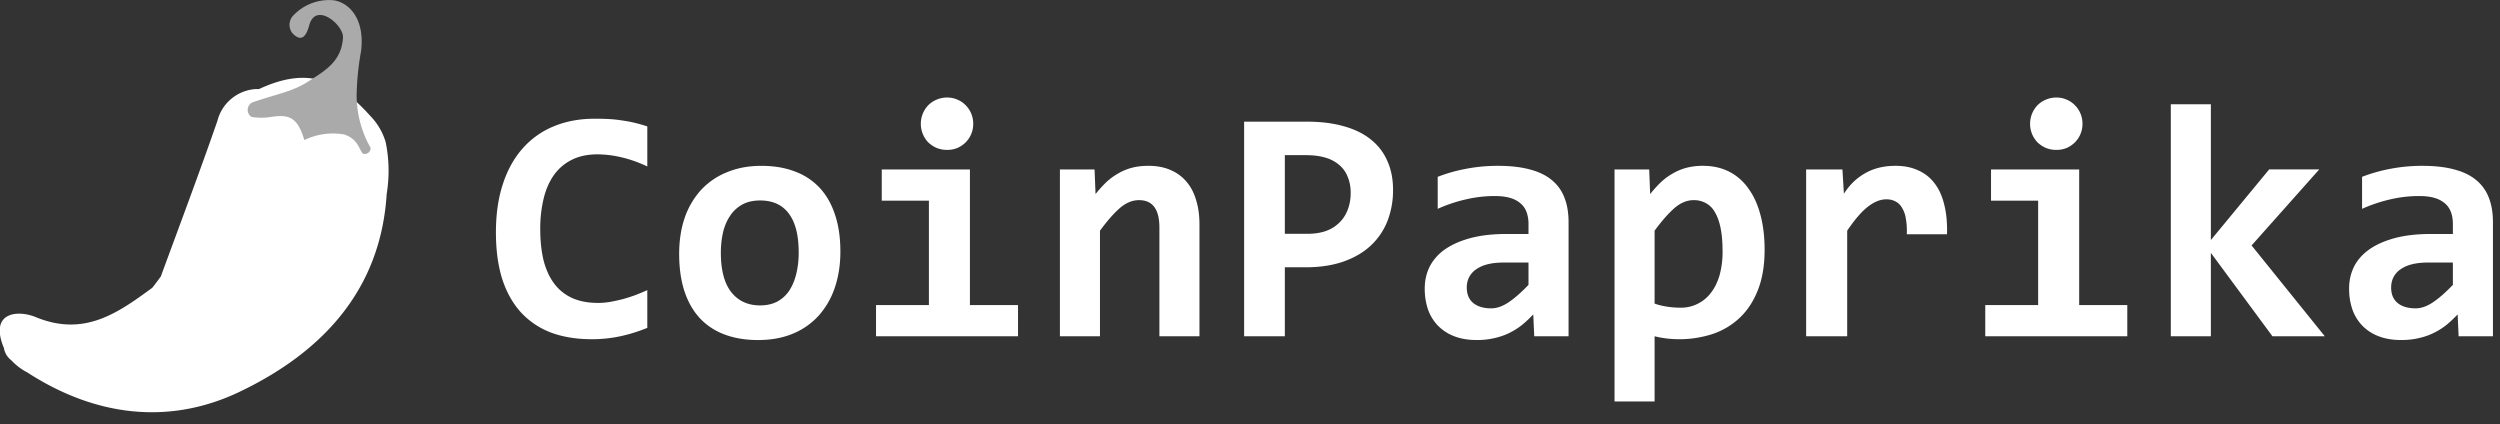
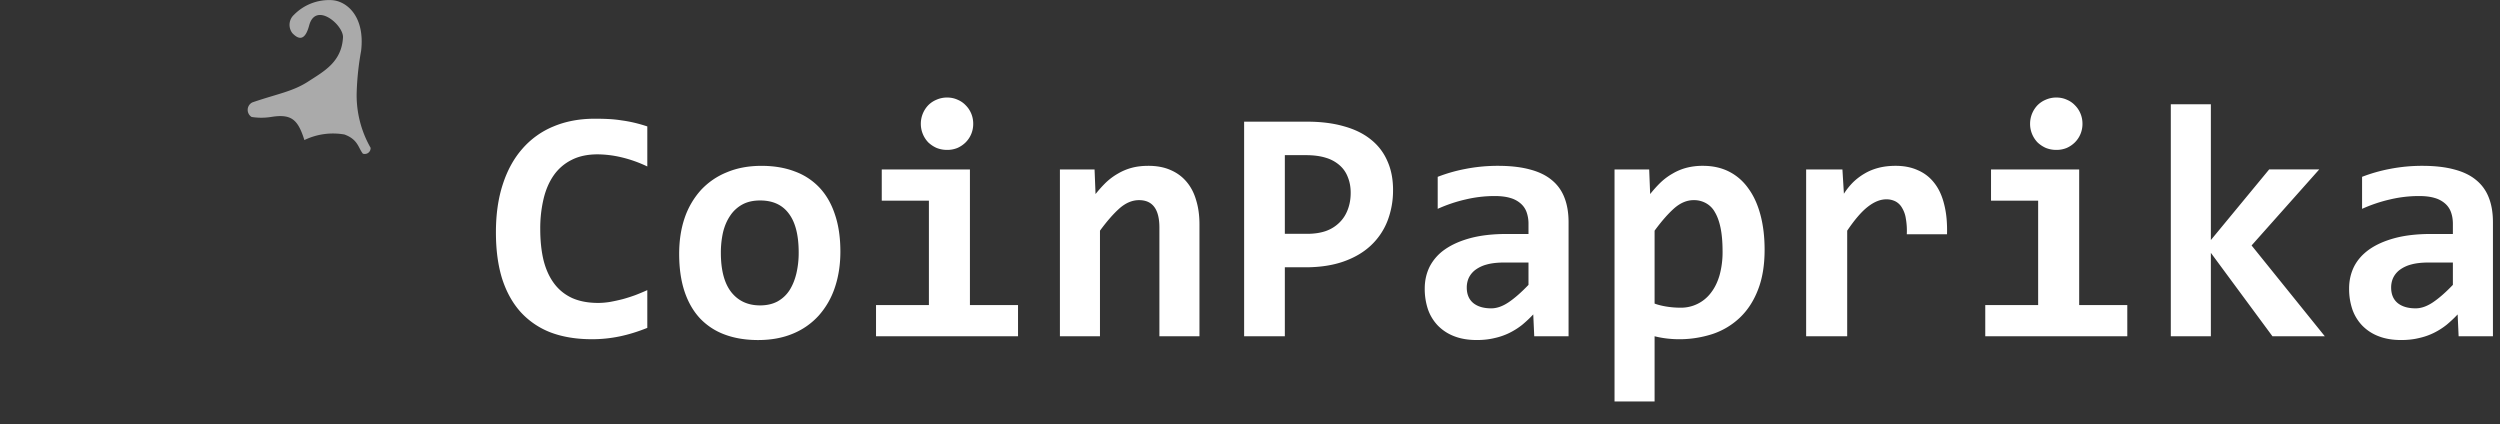
<svg xmlns="http://www.w3.org/2000/svg" width="171" height="29" fill="none">
  <rect width="100%" height="100%" fill="#333333" stroke="none" />
  <g clip-path="url(#a)">
-     <path fill="#fff" fill-rule="evenodd" d="M26.38 9.72a4.329 4.329 0 0 0-1.06-1.8c-2.21-2.46-4.24-3.39-7.6-1.83h-.17a2.89 2.89 0 0 0-2.68 2.18c-1.24 3.57-2.57 7.1-3.87 10.64-.19.26-.38.52-.58.77-2.38 1.75-4.68 3.38-8 2-1.21-.49-3.18-.34-2.15 2.13.055.33.234.627.5.83a4 4 0 0 0 1.09.83c4.63 3 9.7 3.66 14.59 1.3 5.55-2.67 9.59-6.89 10-13.51a9.76 9.76 0 0 0-.07-3.54Z" clip-rule="evenodd" />
    <path fill="#fff" d="M44.275 22.427c-.651.262-1.284.457-1.898.584a9.166 9.166 0 0 1-1.898.191c-1.055 0-1.991-.153-2.807-.46a5.387 5.387 0 0 1-2.055-1.393c-.554-.614-.977-1.374-1.27-2.28-.284-.913-.426-1.973-.426-3.178 0-1.235.157-2.332.472-3.29.314-.966.763-1.779 1.347-2.437a5.667 5.667 0 0 1 2.123-1.517c.838-.351 1.778-.527 2.819-.527.337 0 .651.007.943.022.3.015.592.045.876.09.285.037.573.09.865.157.292.068.595.154.91.258v2.74a8.701 8.701 0 0 0-1.82-.64 7.35 7.35 0 0 0-1.572-.19c-.697 0-1.292.127-1.786.381a3.262 3.262 0 0 0-1.224 1.056c-.314.45-.547.988-.696 1.617a8.777 8.777 0 0 0-.225 2.055c0 .794.075 1.505.225 2.134.157.622.397 1.15.719 1.584.321.434.733.767 1.235 1 .502.224 1.097.336 1.785.336.248 0 .513-.022.798-.067.292-.053.584-.116.876-.191.3-.082.591-.176.876-.28.292-.113.561-.226.808-.338v2.583Zm13.207-5.222c0 .899-.127 1.722-.381 2.47A5.462 5.462 0 0 1 56 21.586a4.876 4.876 0 0 1-1.763 1.235c-.697.292-1.49.438-2.381.438-.846 0-1.602-.123-2.269-.37a4.438 4.438 0 0 1-1.695-1.1c-.465-.495-.82-1.109-1.067-1.843-.247-.74-.37-1.602-.37-2.583 0-.906.126-1.73.38-2.47a5.48 5.48 0 0 1 1.113-1.898 4.93 4.93 0 0 1 1.774-1.213c.697-.292 1.483-.438 2.359-.438.853 0 1.613.127 2.28.382a4.377 4.377 0 0 1 1.695 1.111c.464.495.816 1.108 1.056 1.842.247.726.37 1.569.37 2.527Zm-2.852.068c0-1.183-.225-2.07-.674-2.662-.442-.6-1.097-.899-1.965-.899-.48 0-.888.094-1.224.281a2.351 2.351 0 0 0-.832.775c-.217.322-.378.7-.482 1.134a6.36 6.36 0 0 0-.146 1.393c0 1.19.24 2.089.718 2.695.48.6 1.135.899 1.966.899.456 0 .853-.09 1.19-.27.337-.187.61-.442.82-.764.21-.329.367-.715.472-1.156a6.16 6.16 0 0 0 .157-1.427Zm11.938-8.805c0 .247-.045.479-.135.696a1.75 1.75 0 0 1-.382.573 1.864 1.864 0 0 1-.561.382 1.83 1.83 0 0 1-.708.134 1.91 1.91 0 0 1-.718-.134 2.018 2.018 0 0 1-.573-.382 1.842 1.842 0 0 1 0-2.538c.164-.165.355-.292.573-.382a1.79 1.79 0 0 1 .718-.146c.255 0 .49.049.708.146.217.09.404.217.561.382.165.164.292.355.382.572.09.218.135.45.135.697Zm-3.032 5.256h-3.224V11.59h6.031v9.276h3.29V23H59.92v-2.134h3.617v-7.142ZM79.303 23v-7.435c0-1.25-.464-1.875-1.392-1.875-.465 0-.91.187-1.337.562-.42.374-.864.883-1.336 1.527V23h-2.74V11.59h2.37l.067 1.684c.232-.292.471-.557.718-.797.255-.24.528-.442.82-.606a3.73 3.73 0 0 1 .944-.394c.336-.09.715-.134 1.134-.134.584 0 1.093.097 1.527.292.434.187.797.457 1.09.808.291.345.509.764.65 1.258.15.487.225 1.033.225 1.64V23h-2.74Zm15.981-10.006a5.78 5.78 0 0 1-.382 2.122 4.58 4.58 0 0 1-1.134 1.674c-.502.471-1.127.838-1.875 1.1-.75.262-1.618.393-2.606.393h-1.404V23h-2.785V8.322H89.4c.951 0 1.79.105 2.516.314.734.202 1.348.502 1.842.899.501.396.88.887 1.134 1.47.262.577.393 1.24.393 1.989Zm-2.897.19c0-.389-.064-.74-.191-1.055a2.012 2.012 0 0 0-.562-.82 2.485 2.485 0 0 0-.943-.516c-.382-.12-.835-.18-1.359-.18h-1.449v5.38h1.539c.479 0 .902-.065 1.269-.192a2.5 2.5 0 0 0 .92-.572c.255-.248.446-.543.574-.888.134-.344.202-.73.202-1.156ZM104.942 23l-.067-1.494c-.24.255-.49.49-.752.708-.262.21-.551.393-.865.55a4.44 4.44 0 0 1-1.033.36c-.367.09-.772.134-1.213.134-.584 0-1.097-.086-1.539-.258a3.102 3.102 0 0 1-1.112-.719 3.058 3.058 0 0 1-.685-1.112 4.384 4.384 0 0 1-.224-1.437c0-.54.112-1.037.337-1.494a3.25 3.25 0 0 1 1.044-1.179c.472-.33 1.056-.588 1.752-.775.704-.187 1.527-.28 2.471-.28h1.493v-.686a2.35 2.35 0 0 0-.123-.786 1.4 1.4 0 0 0-.405-.606 1.817 1.817 0 0 0-.707-.382c-.292-.09-.651-.135-1.078-.135-.674 0-1.34.079-1.999.236a10.12 10.12 0 0 0-1.898.64v-2.19a10.929 10.929 0 0 1 1.887-.539 11.47 11.47 0 0 1 2.234-.213c.846 0 1.573.082 2.179.247.607.157 1.104.397 1.494.719.397.322.689.726.876 1.213.187.479.281 1.04.281 1.684V23h-2.348Zm-.393-5.043h-1.673c-.464 0-.857.045-1.179.135a2.28 2.28 0 0 0-.786.37 1.497 1.497 0 0 0-.45.551c-.089.202-.134.42-.134.652 0 .464.149.82.449 1.066.299.24.707.36 1.224.36.382 0 .779-.139 1.19-.416.412-.277.865-.674 1.359-1.19v-1.527Zm16.15-.864c0 1.048-.15 1.954-.449 2.718-.292.763-.704 1.4-1.236 1.909a5.012 5.012 0 0 1-1.864 1.123 7.381 7.381 0 0 1-3.201.303 6.525 6.525 0 0 1-.775-.146v4.459h-2.74v-15.87h2.37l.067 1.685a8.36 8.36 0 0 1 .719-.797c.254-.24.528-.442.82-.606.292-.173.606-.304.943-.394a4.4 4.4 0 0 1 1.134-.134c.674 0 1.273.134 1.797.404s.962.655 1.314 1.157c.36.494.633 1.097.82 1.808.187.704.281 1.497.281 2.38Zm-2.875.112c0-.629-.045-1.164-.135-1.606-.09-.442-.221-.805-.393-1.09a1.533 1.533 0 0 0-.618-.617 1.663 1.663 0 0 0-.831-.202c-.464 0-.909.187-1.336.562-.42.374-.865.883-1.337 1.527v4.986c.217.082.483.15.798.202a6 6 0 0 0 .977.079 2.555 2.555 0 0 0 2.089-1.033c.254-.33.449-.73.584-1.202a5.96 5.96 0 0 0 .202-1.606Zm12.6-1.18a4.785 4.785 0 0 0-.067-1.088 1.945 1.945 0 0 0-.27-.742 1.105 1.105 0 0 0-.449-.426 1.36 1.36 0 0 0-.617-.135c-.405 0-.824.168-1.258.505-.427.33-.899.876-1.415 1.64V23h-2.808V11.59h2.482l.101 1.662a4.67 4.67 0 0 1 .629-.786c.24-.232.502-.43.786-.595.292-.173.614-.304.966-.394.352-.09.737-.134 1.157-.134.576 0 1.085.1 1.527.303.449.195.824.487 1.123.876.307.39.532.88.674 1.471.15.584.213 1.262.191 2.033h-2.752Zm12.017-7.557a1.8 1.8 0 0 1-.135.696 1.75 1.75 0 0 1-.382.573 1.86 1.86 0 0 1-.561.382 1.83 1.83 0 0 1-.708.134 1.91 1.91 0 0 1-.718-.134 1.997 1.997 0 0 1-.573-.382 1.848 1.848 0 0 1-.371-.573 1.8 1.8 0 0 1-.135-.696 1.838 1.838 0 0 1 .506-1.269 1.73 1.73 0 0 1 .573-.382 1.79 1.79 0 0 1 .718-.146c.255 0 .491.049.708.146.217.09.404.217.561.382.165.164.292.355.382.572.09.218.135.45.135.697Zm-3.032 5.256h-3.223V11.59h6.03v9.276h3.291V23h-9.715v-2.134h3.617v-7.142ZM155.435 23l-4.212-5.705V23h-2.74V7.131h2.74v9.288l3.987-4.83h3.425l-4.627 5.2L159.017 23h-3.582Zm12.735 0-.067-1.494a8.48 8.48 0 0 1-.753.708 4.84 4.84 0 0 1-.865.55 4.423 4.423 0 0 1-1.033.36c-.367.09-.771.134-1.213.134-.584 0-1.097-.086-1.538-.258a3.096 3.096 0 0 1-1.112-.719 3.049 3.049 0 0 1-.685-1.112 4.379 4.379 0 0 1-.225-1.437c0-.54.113-1.037.337-1.494.232-.456.58-.85 1.045-1.179.471-.33 1.055-.588 1.751-.775.704-.187 1.528-.28 2.471-.28h1.494v-.686c0-.292-.041-.554-.124-.786a1.397 1.397 0 0 0-.404-.606 1.832 1.832 0 0 0-.707-.382c-.292-.09-.652-.135-1.079-.135a8.59 8.59 0 0 0-1.999.236c-.651.15-1.284.363-1.898.64v-2.19a10.958 10.958 0 0 1 1.887-.539 11.487 11.487 0 0 1 2.235-.213c.846 0 1.572.082 2.179.247.606.157 1.104.397 1.493.719.397.322.689.726.876 1.213.188.479.281 1.04.281 1.684V23h-2.347Zm-.393-5.043h-1.673c-.465 0-.858.045-1.18.135a2.28 2.28 0 0 0-.786.37 1.494 1.494 0 0 0-.449.551c-.09.202-.135.42-.135.652 0 .464.15.82.449 1.066.3.24.708.36 1.225.36.381 0 .778-.139 1.19-.416.412-.277.865-.674 1.359-1.19v-1.527Z" />
    <path fill="#aaa" fill-rule="evenodd" d="M24.4 6.23c.033-.923.133-1.842.3-2.75.28-2.38-1-3.41-2-3.47a3.37 3.37 0 0 0-2.59 1A.93.93 0 0 0 20 2.27c.47.49.88.48 1.15-.54.45-1.65 2.37 0 2.31.84-.1 1.68-1.31 2.31-2.37 3S19 6.41 17.27 7a.57.57 0 0 0-.06 1c.44.07.89.07 1.33 0 1.41-.23 1.84.19 2.28 1.58a4.49 4.49 0 0 1 2.74-.38c.93.34.94.91 1.26 1.31a.4.4 0 0 0 .53-.4 7.23 7.23 0 0 1-.95-3.88Z" clip-rule="evenodd" />
  </g>
  <defs>
    <clipPath id="a">
      <path fill="#fff" d="M0 0h170.86v28.24H0z" />
    </clipPath>
  </defs>
</svg>